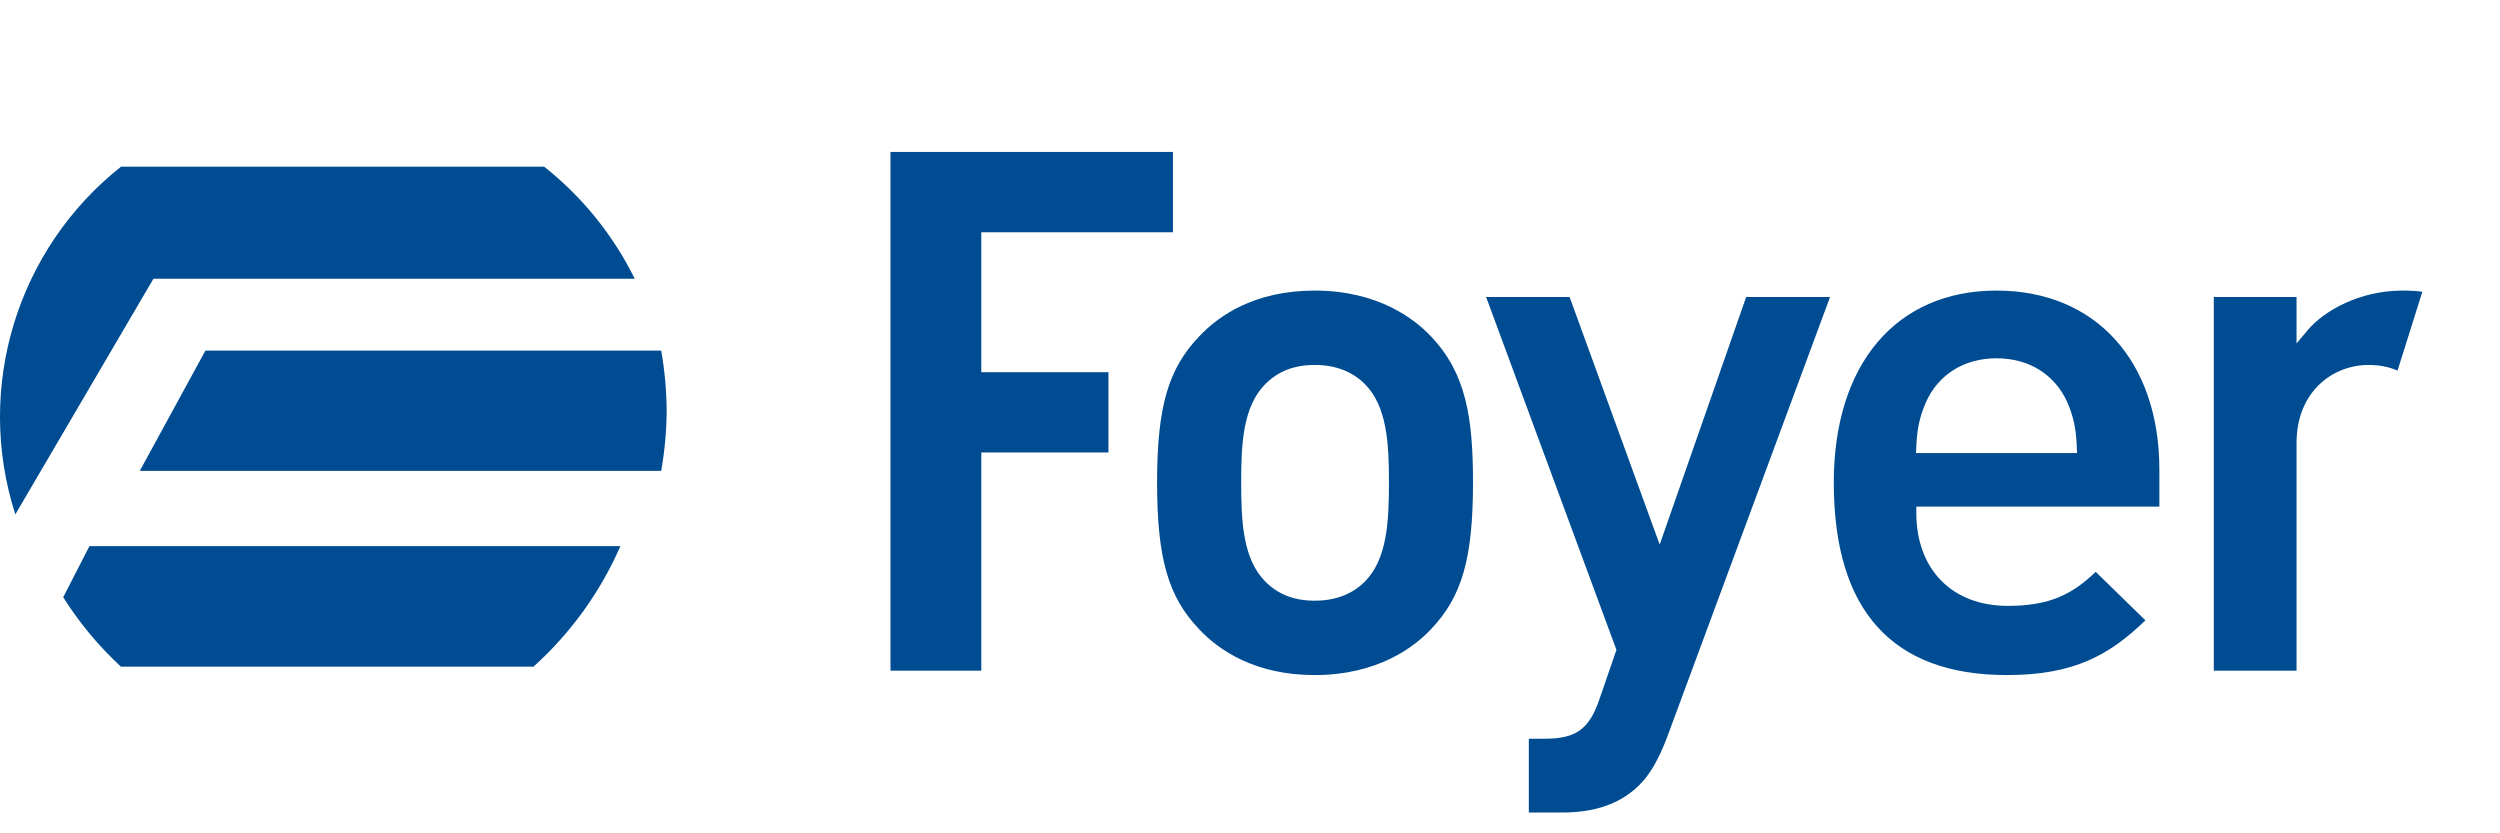
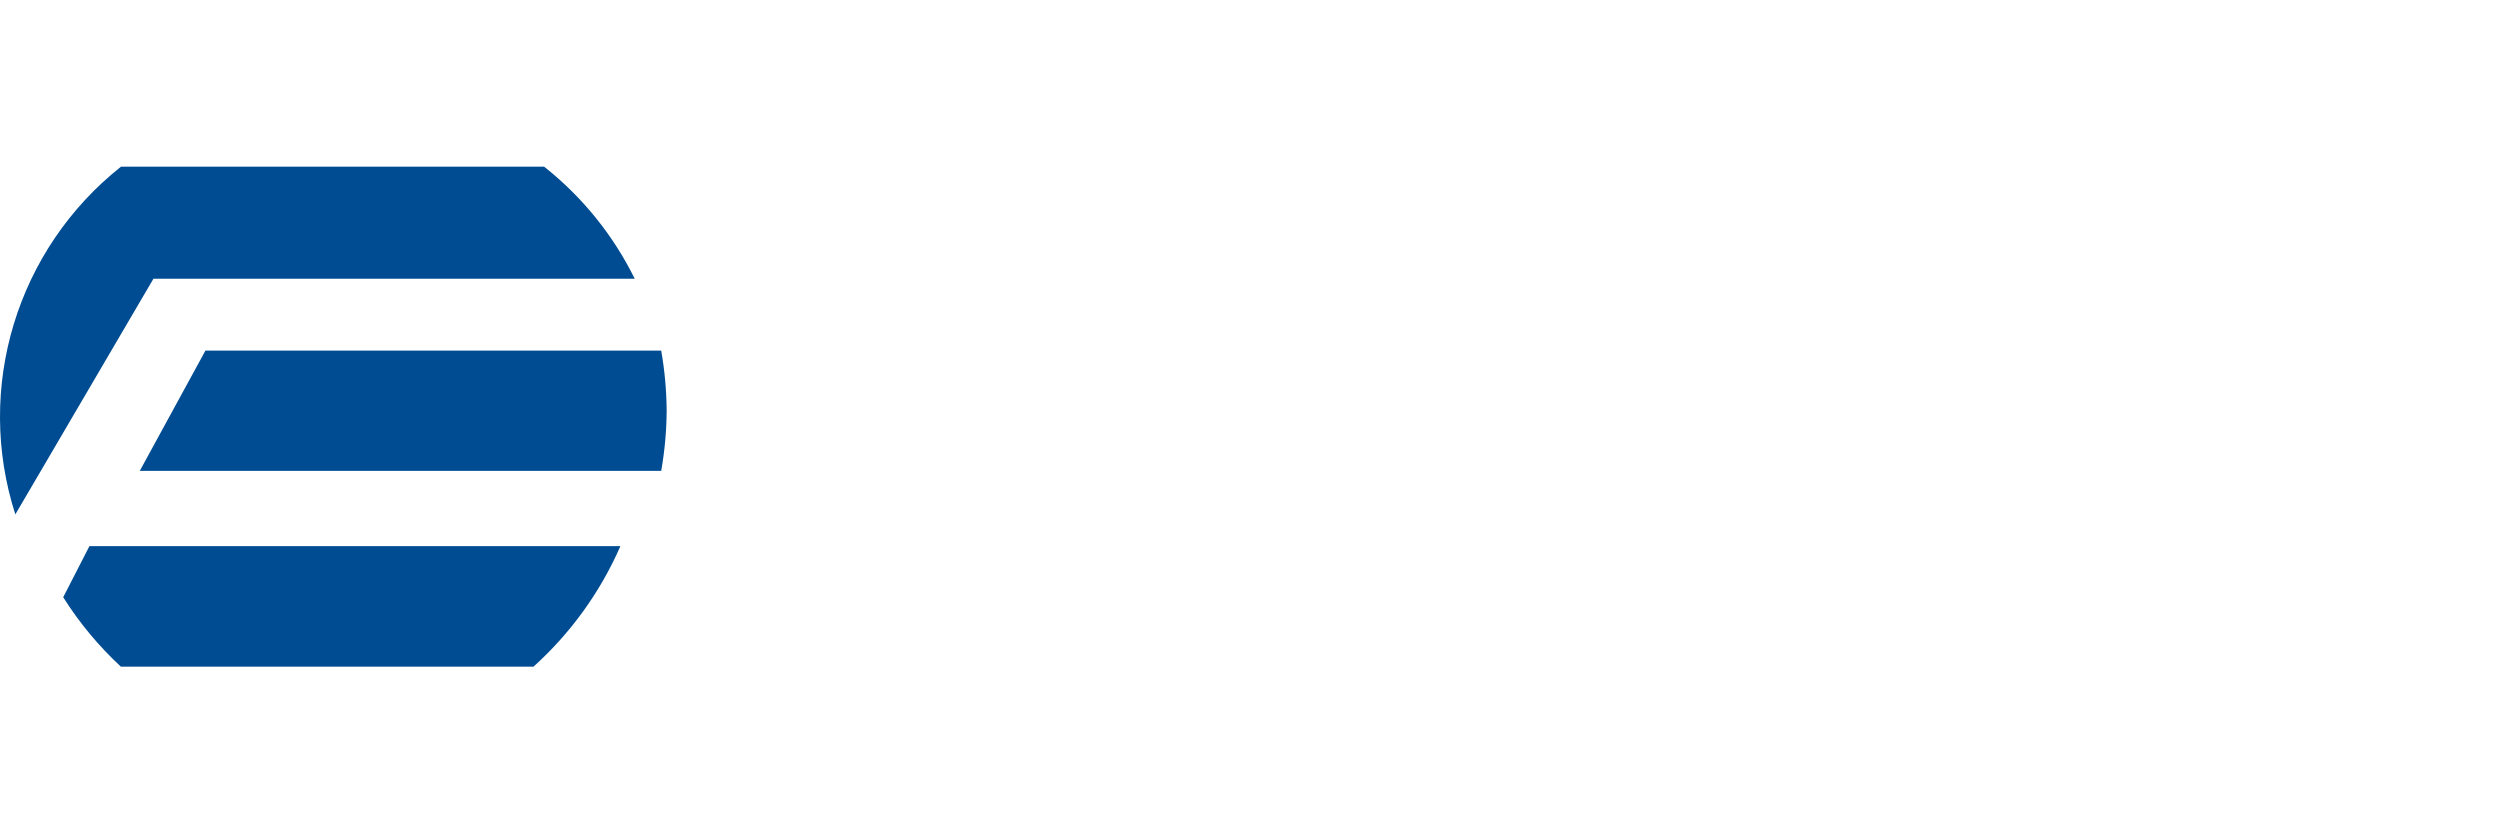
<svg xmlns="http://www.w3.org/2000/svg" width="120px" height="40px" viewBox="0 0 120 40" version="1.1">
  <title>logo</title>
  <desc>Created with Sketch.</desc>
  <g id="logo" stroke="none" stroke-width="1" fill="none" fill-rule="evenodd">
    <g id="logo/foyer/horizontal" transform="translate(0, 7)" fill="#004C92">
      <path d="M6.709,15.603 L31.738,15.603 C31.906,14.648 31.994,13.68 32,12.71 C31.992,11.744 31.905,10.78 31.738,9.828 L9.861,9.828 L6.709,15.603 Z M29.775,19.214 L4.293,19.214 L3.034,21.668 C3.807,22.894 4.738,24.014 5.803,25 L25.607,25 C27.394,23.389 28.814,21.42 29.775,19.224 L29.775,19.214 Z M7.365,6.38 L30.467,6.38 C29.435,4.287 27.95,2.45 26.118,1 L5.808,1 C0.802,4.97 -1.218,11.616 0.736,17.691 L7.365,6.38 Z" id="picto" fill-rule="nonzero" />
-       <path d="M110.776,8.84 C111.565,7.908 113.261,6.96 115.274,6.948 L115.279,6.948 C115.66,6.943 115.976,6.967 116.273,7.002 C116.101,7.548 115.25,10.253 115.082,10.788 C114.661,10.606 114.208,10.518 113.685,10.518 C111.97,10.518 110.234,11.801 110.234,14.261 L110.234,25.191 L106.262,25.191 L106.262,7.257 L110.234,7.257 L110.234,9.485 L110.776,8.84 Z M103.65,17.317 L91.984,17.317 L91.984,17.624 C91.984,20.333 93.703,22.082 96.371,22.082 C98.421,22.082 99.483,21.508 100.594,20.449 C100.925,20.776 102.623,22.428 102.98,22.776 C101.257,24.438 99.562,25.403 96.336,25.403 C90.818,25.403 88.022,22.298 88.022,16.16 C88.022,10.477 91.016,6.948 95.834,6.948 C100.581,6.948 103.65,10.325 103.65,15.547 L103.65,17.317 Z M91.969,14.748 L99.699,14.748 L99.685,14.426 C99.65,13.565 99.537,13.034 99.236,12.317 C98.625,10.964 97.387,10.198 95.834,10.198 C94.282,10.198 93.045,10.968 92.442,12.311 C92.137,13.034 92.022,13.563 91.984,14.426 L91.969,14.748 Z M87.842,7.257 C87.547,8.052 80.017,28.394 80.015,28.401 C79.607,29.473 79.198,30.172 78.693,30.677 C77.782,31.582 76.543,32.017 74.901,32 L73.384,32 L73.384,28.459 L74.148,28.459 C75.642,28.459 76.278,28.004 76.767,26.579 L77.589,24.194 C77.589,24.194 71.626,8.044 71.334,7.257 L75.342,7.257 C75.487,7.643 79.665,19.141 79.665,19.141 C79.665,19.141 83.675,7.654 83.816,7.257 L87.842,7.257 Z M68.679,9.139 C70.374,10.91 70.704,13.056 70.704,16.161 C70.704,19.803 70.176,21.65 68.679,23.211 C67.909,24.031 66.158,25.403 63.105,25.403 C60.238,25.403 58.511,24.212 57.566,23.211 C56.071,21.65 55.54,19.803 55.54,16.161 C55.54,12.539 56.071,10.7 57.566,9.142 C58.511,8.139 60.236,6.948 63.105,6.948 C66.161,6.948 67.909,8.322 68.679,9.139 Z M65.508,20.922 C66.581,19.843 66.67,18.055 66.67,16.161 C66.67,14.284 66.581,12.506 65.508,11.429 C64.901,10.826 64.092,10.518 63.105,10.518 C62.125,10.518 61.355,10.818 60.742,11.429 C59.664,12.506 59.576,14.284 59.576,16.161 C59.576,18.055 59.664,19.843 60.742,20.922 C61.355,21.535 62.129,21.833 63.105,21.833 C64.092,21.833 64.899,21.528 65.508,20.922 Z M56.302,0.294 L56.302,4.15 L47.102,4.15 L47.102,10.864 L53.206,10.864 L53.206,14.718 L47.102,14.718 L47.102,25.191 L42.743,25.191 L42.743,0.294 L56.302,0.294 Z" id="Foyer" />
    </g>
  </g>
</svg>